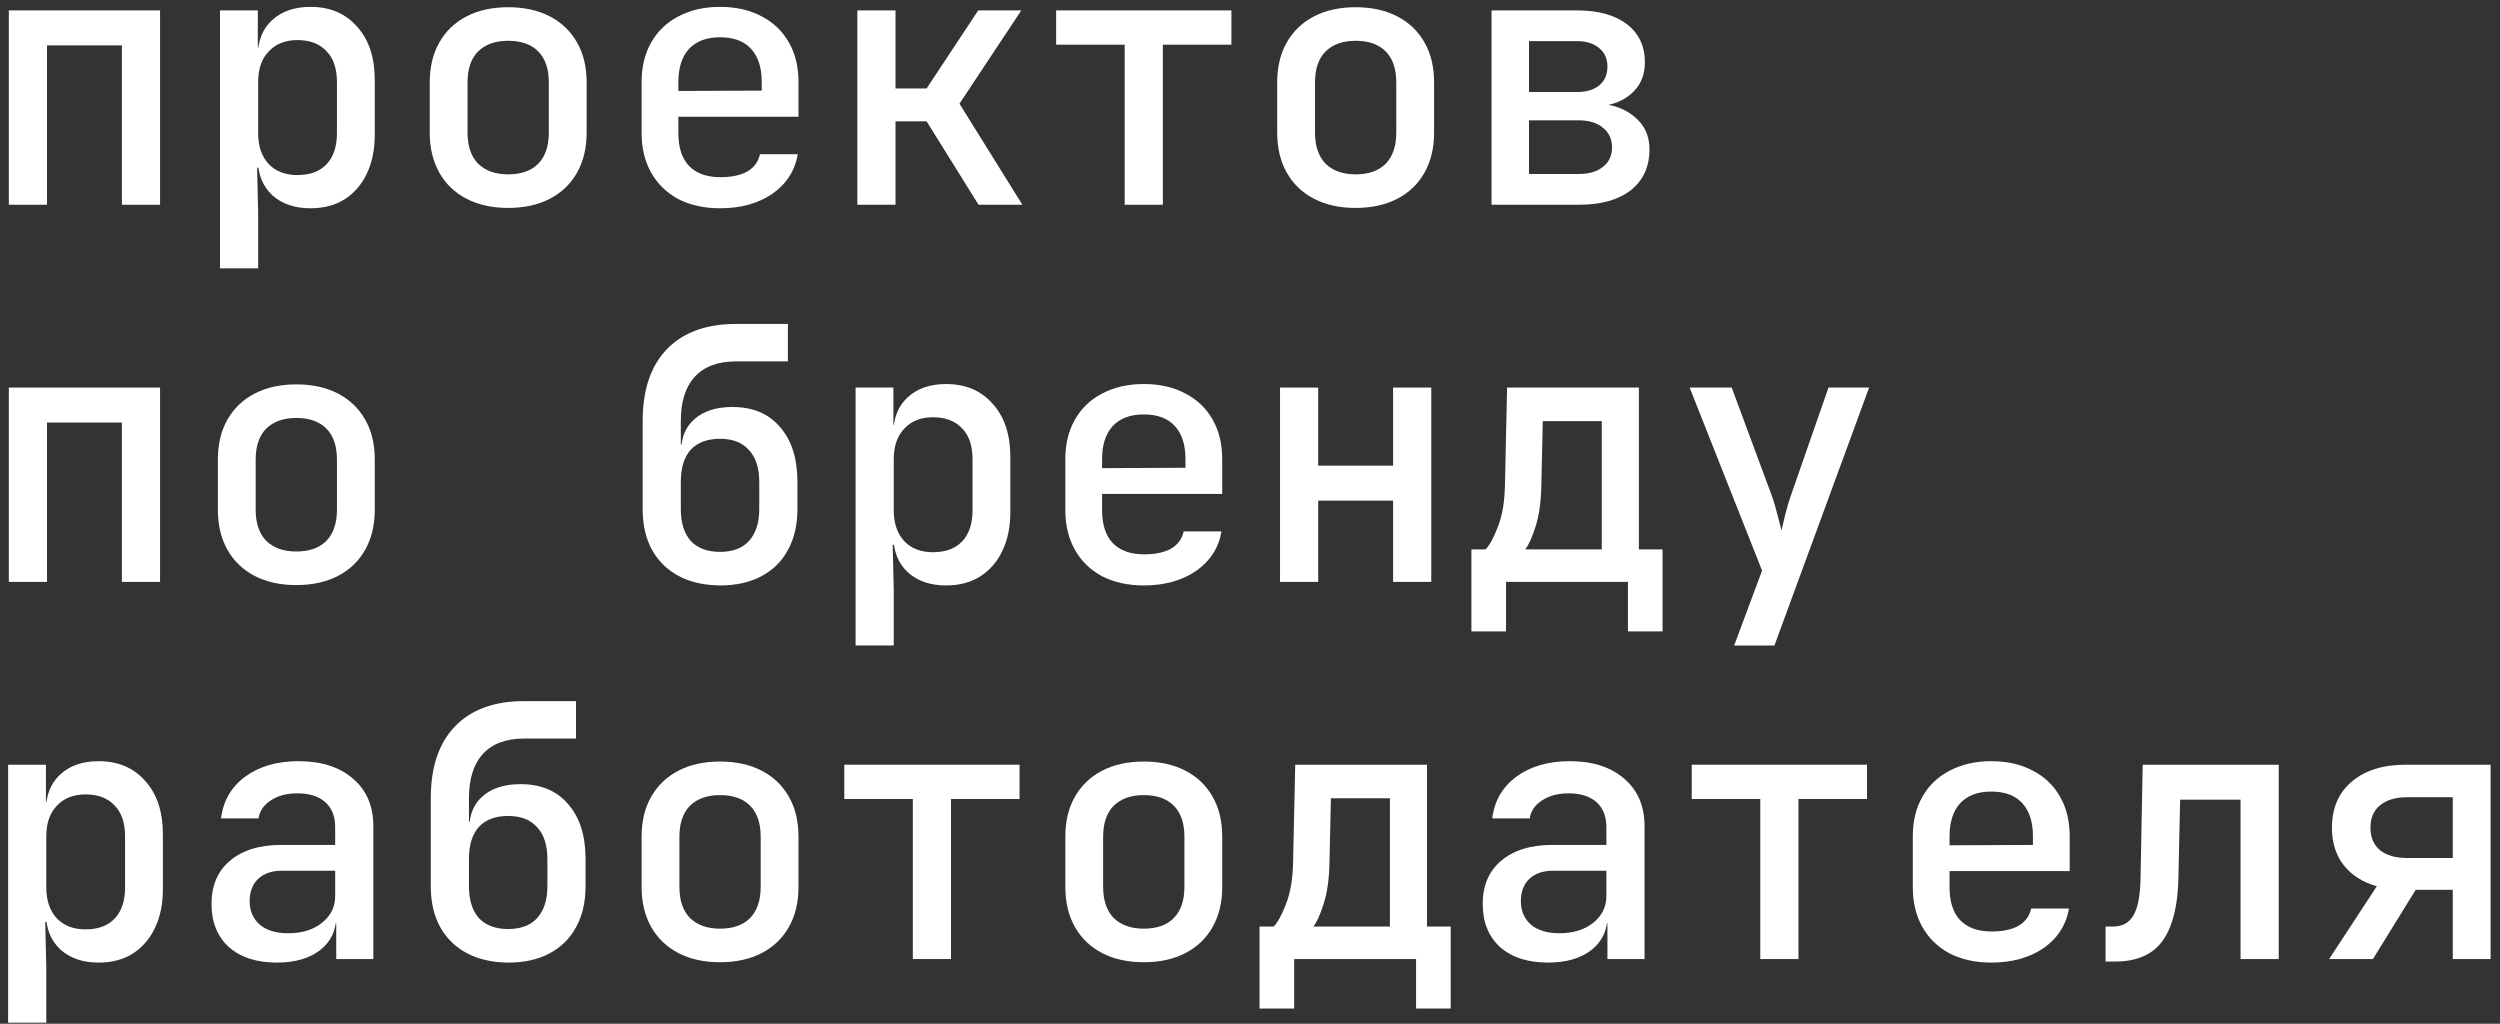
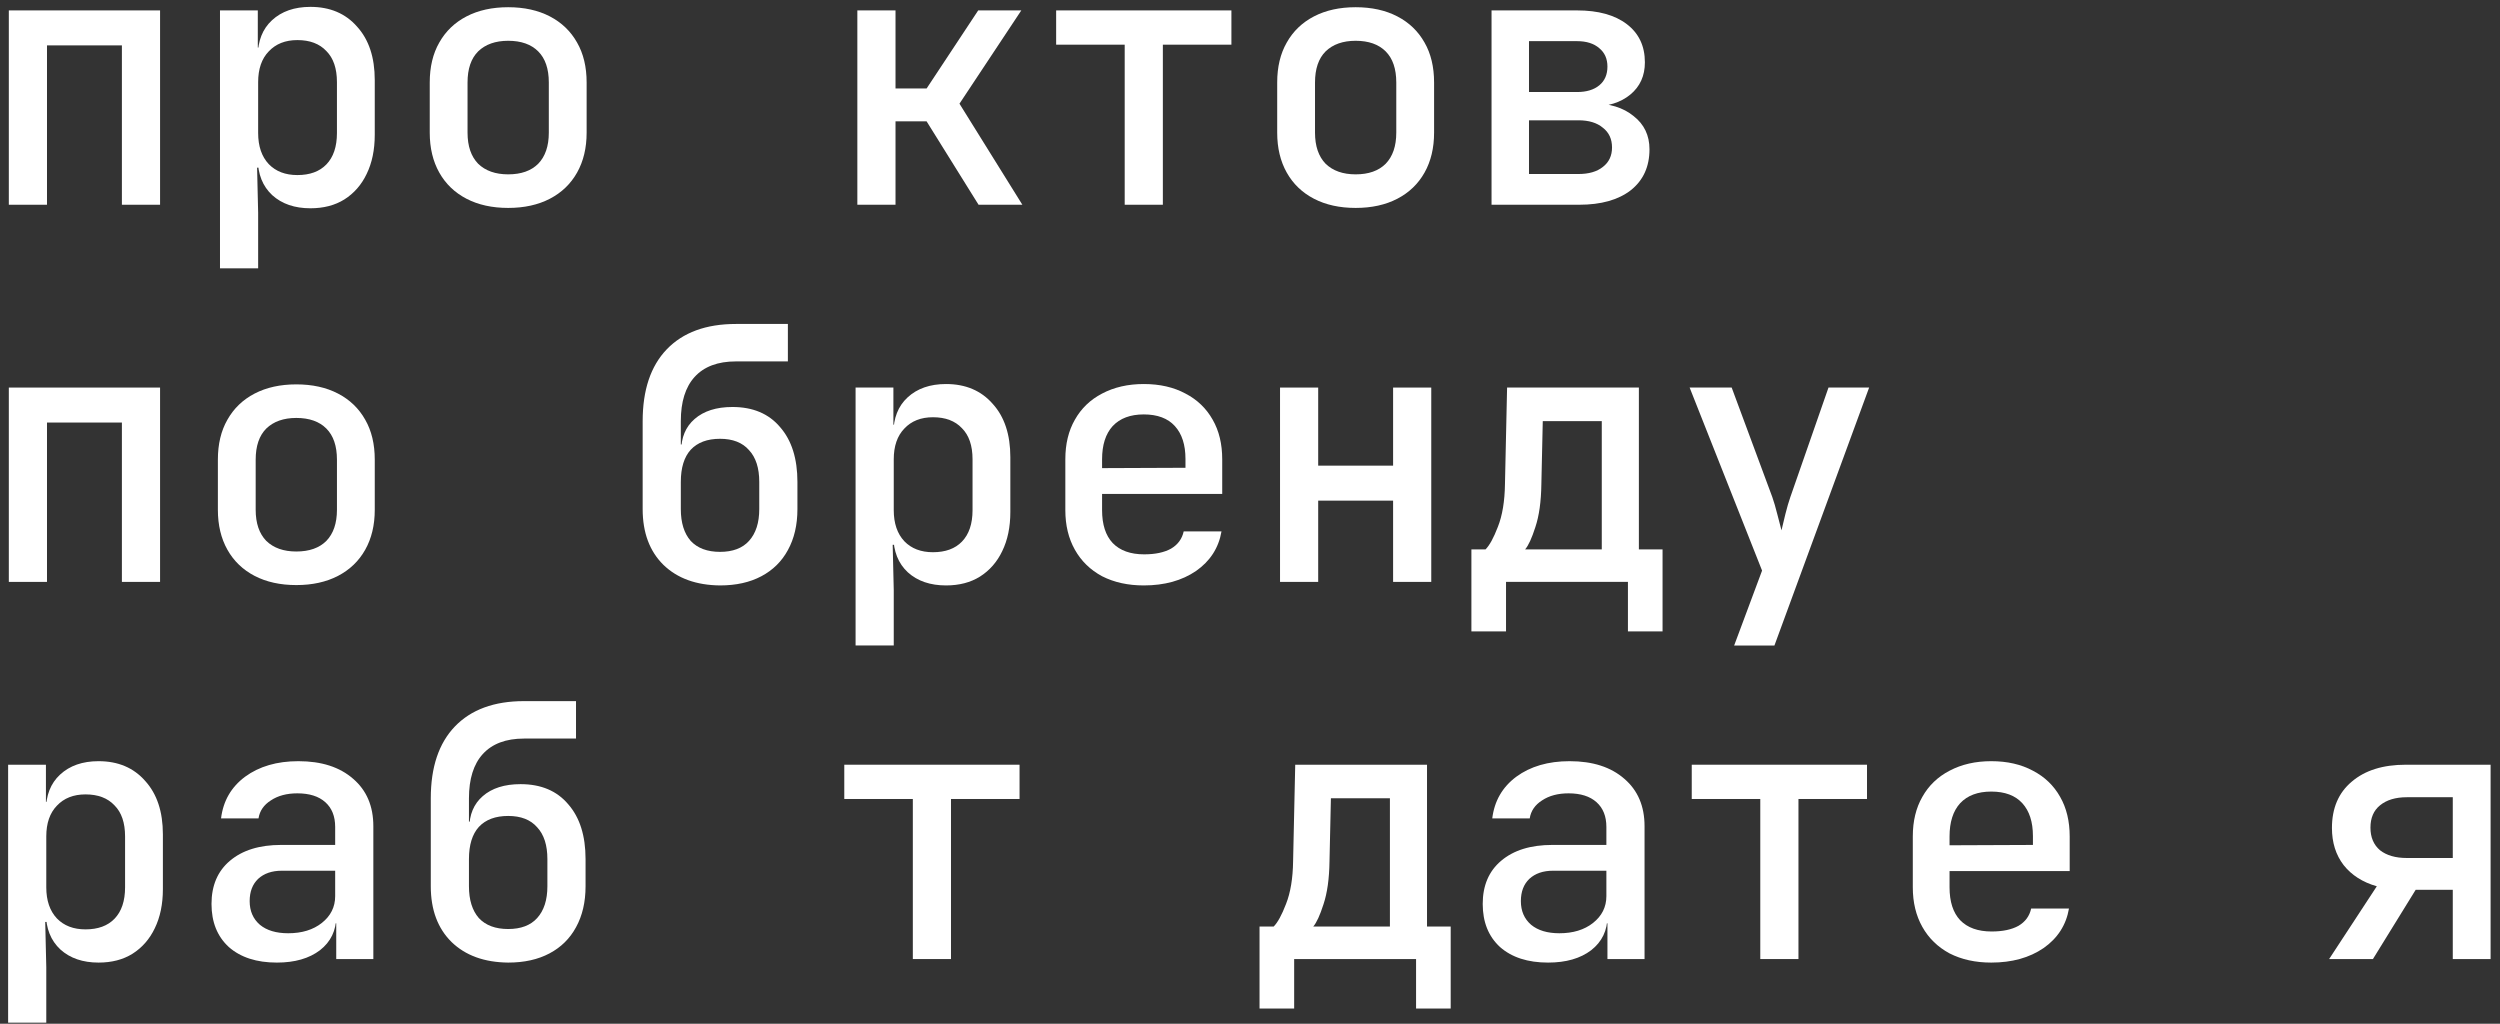
<svg xmlns="http://www.w3.org/2000/svg" width="232" height="95" viewBox="0 0 232 95" fill="none">
  <rect x="0" y="0" width="232" height="95" fill="#333333" stroke="none" />
  <path d="M216.142 89L220.568 82.246C219.257 81.874 218.229 81.218 217.486 80.278C216.765 79.338 216.404 78.191 216.404 76.835C216.404 74.999 217.016 73.567 218.24 72.54C219.464 71.49 221.137 70.966 223.257 70.966H231.127V89H227.618V82.573H224.175L220.208 89H216.142ZM223.355 79.622H227.618V73.983H223.355C222.306 73.983 221.475 74.234 220.863 74.737C220.273 75.218 219.978 75.906 219.978 76.802C219.978 77.699 220.273 78.398 220.863 78.901C221.475 79.382 222.306 79.622 223.355 79.622Z" fill="white" />
-   <path d="M195.398 89.23V85.984H196.087C196.961 85.984 197.595 85.634 197.989 84.934C198.404 84.235 198.623 83.054 198.645 81.393L198.841 70.966H211.466V89H207.924V74.212H202.317L202.153 81.59C202.109 83.317 201.869 84.749 201.432 85.885C201.016 87.022 200.383 87.864 199.53 88.41C198.677 88.957 197.606 89.23 196.317 89.23H195.398Z" fill="white" />
  <path d="M184.787 89.328C183.323 89.328 182.033 89.044 180.918 88.475C179.825 87.885 178.983 87.066 178.393 86.016C177.803 84.967 177.508 83.743 177.508 82.344V77.622C177.508 76.201 177.803 74.977 178.393 73.95C178.983 72.9 179.825 72.091 180.918 71.523C182.033 70.933 183.323 70.638 184.787 70.638C186.274 70.638 187.563 70.933 188.656 71.523C189.749 72.091 190.591 72.9 191.181 73.95C191.771 74.977 192.067 76.201 192.067 77.622V80.835H180.918V82.344C180.918 83.677 181.246 84.694 181.902 85.393C182.579 86.093 183.552 86.442 184.82 86.442C185.847 86.442 186.678 86.268 187.312 85.918C187.946 85.546 188.339 85.011 188.492 84.311H192.001C191.739 85.841 190.952 87.066 189.64 87.984C188.329 88.88 186.711 89.328 184.787 89.328ZM188.656 78.704V77.589C188.656 76.278 188.329 75.261 187.673 74.54C187.017 73.818 186.055 73.458 184.787 73.458C183.541 73.458 182.579 73.818 181.902 74.54C181.246 75.261 180.918 76.288 180.918 77.622V78.442L188.919 78.409L188.656 78.704Z" fill="white" />
  <path d="M163.355 89V74.146H156.994V70.966H173.258V74.146H166.897V89H163.355Z" fill="white" />
  <path d="M143.662 89.328C141.782 89.328 140.295 88.847 139.202 87.885C138.131 86.901 137.596 85.568 137.596 83.885C137.596 82.18 138.164 80.846 139.301 79.885C140.459 78.901 142.044 78.409 144.055 78.409H149.072V76.737C149.072 75.753 148.766 74.988 148.154 74.441C147.542 73.895 146.679 73.622 145.564 73.622C144.58 73.622 143.76 73.84 143.104 74.277C142.449 74.693 142.066 75.25 141.957 75.95H138.481C138.678 74.332 139.421 73.042 140.711 72.081C142.022 71.119 143.673 70.638 145.662 70.638C147.804 70.638 149.498 71.184 150.744 72.277C151.991 73.348 152.614 74.813 152.614 76.671V89H149.171V85.688H148.58L149.171 85.032C149.171 86.344 148.668 87.393 147.662 88.18C146.657 88.945 145.323 89.328 143.662 89.328ZM144.711 86.606C145.979 86.606 147.017 86.29 147.826 85.656C148.657 85 149.072 84.169 149.072 83.163V80.803H144.121C143.203 80.803 142.47 81.054 141.924 81.557C141.399 82.06 141.137 82.748 141.137 83.623C141.137 84.541 141.454 85.273 142.088 85.82C142.722 86.344 143.596 86.606 144.711 86.606Z" fill="white" />
  <path d="M116.885 93.591V85.984H118.196C118.568 85.612 118.951 84.912 119.344 83.885C119.759 82.836 119.978 81.513 120 79.918L120.197 70.966H132.427V85.984H134.624V93.591H131.411V89H120.098V93.591H116.885ZM121.869 85.984H128.984V74.081H123.508L123.377 79.95C123.355 81.546 123.17 82.869 122.82 83.918C122.492 84.945 122.175 85.634 121.869 85.984Z" fill="white" />
-   <path d="M106.143 89.295C104.656 89.295 103.366 89.011 102.273 88.443C101.18 87.874 100.339 87.065 99.749 86.016C99.158 84.967 98.863 83.732 98.863 82.311V77.655C98.863 76.212 99.158 74.977 99.749 73.949C100.339 72.9 101.18 72.091 102.273 71.523C103.366 70.955 104.656 70.67 106.143 70.67C107.629 70.67 108.919 70.955 110.012 71.523C111.105 72.091 111.946 72.9 112.537 73.949C113.127 74.977 113.422 76.212 113.422 77.655V82.311C113.422 83.732 113.127 84.967 112.537 86.016C111.946 87.065 111.105 87.874 110.012 88.443C108.919 89.011 107.629 89.295 106.143 89.295ZM106.143 86.18C107.345 86.18 108.274 85.852 108.93 85.196C109.586 84.519 109.914 83.557 109.914 82.311V77.655C109.914 76.387 109.586 75.425 108.93 74.769C108.274 74.113 107.345 73.785 106.143 73.785C104.962 73.785 104.033 74.113 103.356 74.769C102.7 75.425 102.372 76.387 102.372 77.655V82.311C102.372 83.557 102.7 84.519 103.356 85.196C104.033 85.852 104.962 86.18 106.143 86.18Z" fill="white" />
  <path d="M84.711 89V74.146H78.35V70.966H94.614V74.146H88.252V89H84.711Z" fill="white" />
-   <path d="M66.82 89.295C65.334 89.295 64.044 89.011 62.951 88.443C61.858 87.874 61.017 87.065 60.426 86.016C59.836 84.967 59.541 83.732 59.541 82.311V77.655C59.541 76.212 59.836 74.977 60.426 73.949C61.017 72.9 61.858 72.091 62.951 71.523C64.044 70.955 65.334 70.67 66.82 70.67C68.307 70.67 69.597 70.955 70.69 71.523C71.783 72.091 72.624 72.9 73.214 73.949C73.805 74.977 74.1 76.212 74.1 77.655V82.311C74.1 83.732 73.805 84.967 73.214 86.016C72.624 87.065 71.783 87.874 70.69 88.443C69.597 89.011 68.307 89.295 66.82 89.295ZM66.82 86.18C68.023 86.18 68.952 85.852 69.608 85.196C70.263 84.519 70.591 83.557 70.591 82.311V77.655C70.591 76.387 70.263 75.425 69.608 74.769C68.952 74.113 68.023 73.785 66.82 73.785C65.64 73.785 64.711 74.113 64.033 74.769C63.377 75.425 63.05 76.387 63.05 77.655V82.311C63.05 83.557 63.377 84.519 64.033 85.196C64.711 85.852 65.64 86.18 66.82 86.18Z" fill="white" />
  <path d="M47.159 89.328C44.951 89.306 43.202 88.672 41.912 87.426C40.622 86.158 39.977 84.431 39.977 82.245V74.081C39.977 71.195 40.721 68.976 42.207 67.424C43.716 65.85 45.858 65.064 48.634 65.064H53.454V68.539H48.634C46.951 68.539 45.672 69.02 44.798 69.982C43.945 70.922 43.519 72.288 43.519 74.081V76.245H43.978L43.552 76.868C43.552 75.6 43.967 74.605 44.798 73.884C45.65 73.141 46.82 72.769 48.306 72.769C50.208 72.769 51.684 73.392 52.733 74.638C53.804 75.862 54.34 77.556 54.34 79.721V82.245C54.34 83.71 54.044 84.978 53.454 86.049C52.886 87.098 52.066 87.907 50.995 88.475C49.924 89.044 48.645 89.328 47.159 89.328ZM47.159 86.213C48.339 86.213 49.235 85.874 49.847 85.197C50.481 84.497 50.798 83.513 50.798 82.245V79.721C50.798 78.431 50.481 77.447 49.847 76.769C49.235 76.07 48.339 75.72 47.159 75.72C45.978 75.72 45.071 76.059 44.437 76.737C43.825 77.414 43.519 78.409 43.519 79.721V82.245C43.519 83.513 43.825 84.497 44.437 85.197C45.071 85.874 45.978 86.213 47.159 86.213Z" fill="white" />
  <path d="M25.694 89.328C23.814 89.328 22.328 88.847 21.235 87.885C20.163 86.901 19.628 85.568 19.628 83.885C19.628 82.18 20.196 80.846 21.333 79.885C22.492 78.901 24.076 78.409 26.088 78.409H31.104V76.737C31.104 75.753 30.798 74.988 30.186 74.441C29.574 73.895 28.711 73.622 27.596 73.622C26.612 73.622 25.793 73.84 25.137 74.277C24.481 74.693 24.098 75.25 23.989 75.95H20.513C20.71 74.332 21.453 73.042 22.743 72.081C24.055 71.119 25.705 70.638 27.694 70.638C29.837 70.638 31.531 71.184 32.777 72.277C34.023 73.348 34.646 74.813 34.646 76.671V89H31.203V85.688H30.613L31.203 85.032C31.203 86.344 30.7 87.393 29.695 88.18C28.689 88.945 27.355 89.328 25.694 89.328ZM26.743 86.606C28.011 86.606 29.05 86.29 29.858 85.656C30.689 85 31.104 84.169 31.104 83.163V80.803H26.153C25.235 80.803 24.503 81.054 23.956 81.557C23.432 82.06 23.169 82.748 23.169 83.623C23.169 84.541 23.486 85.273 24.12 85.82C24.754 86.344 25.628 86.606 26.743 86.606Z" fill="white" />
  <path d="M0.754 94.902V70.966H4.262V74.409H5.017L4.262 75.228C4.262 73.807 4.7 72.692 5.574 71.884C6.47 71.053 7.662 70.638 9.148 70.638C10.963 70.638 12.405 71.25 13.476 72.474C14.569 73.676 15.116 75.327 15.116 77.425V82.508C15.116 83.907 14.864 85.12 14.362 86.147C13.881 87.153 13.192 87.94 12.296 88.508C11.422 89.055 10.372 89.328 9.148 89.328C7.684 89.328 6.503 88.924 5.607 88.115C4.711 87.284 4.262 86.158 4.262 84.737L5.017 85.557H4.197L4.295 89.754V94.902H0.754ZM7.935 86.246C9.094 86.246 9.99 85.918 10.624 85.262C11.28 84.584 11.607 83.612 11.607 82.344V77.622C11.607 76.354 11.28 75.392 10.624 74.737C9.99 74.059 9.094 73.72 7.935 73.72C6.82 73.72 5.935 74.07 5.279 74.769C4.623 75.447 4.295 76.398 4.295 77.622V82.344C4.295 83.568 4.623 84.53 5.279 85.229C5.935 85.907 6.82 86.246 7.935 86.246Z" fill="white" />
  <path d="M160.929 59.903L163.52 52.951L156.798 35.966H160.7L164.471 46.131C164.624 46.568 164.777 47.093 164.93 47.705C165.083 48.317 165.214 48.819 165.323 49.213C165.411 48.819 165.531 48.317 165.684 47.705C165.837 47.093 165.99 46.568 166.143 46.131L169.684 35.966H173.455L164.667 59.903H160.929Z" fill="white" />
  <path d="M136.546 58.591V50.984H137.857C138.229 50.612 138.612 49.913 139.005 48.885C139.42 47.836 139.639 46.513 139.661 44.917L139.858 35.966H152.088V50.984H154.285V58.591H151.072V54H139.759V58.591H136.546ZM141.53 50.984H148.645V39.081H143.169L143.038 44.95C143.016 46.546 142.831 47.869 142.481 48.918C142.153 49.945 141.836 50.634 141.53 50.984Z" fill="white" />
  <path d="M118.787 54V35.966H122.328V43.212H129.28V35.966H132.821V54H129.28V46.459H122.328V54H118.787Z" fill="white" />
  <path d="M106.143 54.328C104.678 54.328 103.388 54.044 102.273 53.475C101.18 52.885 100.339 52.066 99.749 51.016C99.158 49.967 98.863 48.743 98.863 47.344V42.622C98.863 41.201 99.158 39.977 99.749 38.95C100.339 37.9 101.18 37.091 102.273 36.523C103.388 35.933 104.678 35.638 106.143 35.638C107.629 35.638 108.919 35.933 110.012 36.523C111.105 37.091 111.946 37.9 112.537 38.95C113.127 39.977 113.422 41.201 113.422 42.622V45.835H102.273V47.344C102.273 48.677 102.601 49.694 103.257 50.393C103.935 51.093 104.908 51.443 106.175 51.443C107.203 51.443 108.034 51.268 108.667 50.918C109.301 50.546 109.695 50.011 109.848 49.311H113.356C113.094 50.841 112.307 52.066 110.996 52.984C109.684 53.88 108.066 54.328 106.143 54.328ZM110.012 43.704V42.589C110.012 41.278 109.684 40.261 109.028 39.54C108.372 38.818 107.411 38.458 106.143 38.458C104.897 38.458 103.935 38.818 103.257 39.54C102.601 40.261 102.273 41.288 102.273 42.622V43.442L110.274 43.409L110.012 43.704Z" fill="white" />
  <path d="M79.398 59.902V35.966H82.907V39.408H83.661L82.907 40.228C82.907 38.807 83.344 37.693 84.219 36.884C85.115 36.053 86.306 35.638 87.793 35.638C89.607 35.638 91.05 36.25 92.121 37.474C93.214 38.676 93.76 40.327 93.76 42.425V47.508C93.76 48.907 93.509 50.12 93.006 51.147C92.525 52.153 91.837 52.94 90.941 53.508C90.066 54.055 89.017 54.328 87.793 54.328C86.328 54.328 85.148 53.924 84.251 53.115C83.355 52.284 82.907 51.158 82.907 49.737L83.661 50.557H82.841L82.94 54.754V59.902H79.398ZM86.579 51.246C87.738 51.246 88.634 50.918 89.268 50.262C89.924 49.584 90.252 48.612 90.252 47.344V42.622C90.252 41.354 89.924 40.392 89.268 39.736C88.634 39.059 87.738 38.72 86.579 38.72C85.465 38.72 84.579 39.07 83.924 39.769C83.268 40.447 82.94 41.398 82.94 42.622V47.344C82.94 48.568 83.268 49.53 83.924 50.229C84.579 50.907 85.465 51.246 86.579 51.246Z" fill="white" />
  <path d="M66.82 54.328C64.612 54.306 62.863 53.672 61.573 52.426C60.283 51.158 59.639 49.431 59.639 47.245V39.081C59.639 36.195 60.382 33.976 61.868 32.424C63.377 30.85 65.519 30.064 68.295 30.064H73.115V33.539H68.295C66.612 33.539 65.333 34.02 64.459 34.982C63.606 35.922 63.18 37.288 63.18 39.081V41.245H63.639L63.213 41.868C63.213 40.6 63.628 39.605 64.459 38.884C65.311 38.141 66.481 37.769 67.967 37.769C69.869 37.769 71.345 38.392 72.394 39.638C73.465 40.862 74.001 42.556 74.001 44.721V47.245C74.001 48.71 73.706 49.978 73.115 51.049C72.547 52.098 71.727 52.907 70.656 53.475C69.585 54.044 68.306 54.328 66.82 54.328ZM66.82 51.213C68 51.213 68.896 50.874 69.508 50.197C70.142 49.497 70.459 48.513 70.459 47.245V44.721C70.459 43.431 70.142 42.447 69.508 41.77C68.896 41.07 68 40.72 66.82 40.72C65.639 40.72 64.732 41.059 64.098 41.737C63.486 42.414 63.18 43.409 63.18 44.721V47.245C63.18 48.513 63.486 49.497 64.098 50.197C64.732 50.874 65.639 51.213 66.82 51.213Z" fill="white" />
  <path d="M27.498 54.295C26.012 54.295 24.722 54.011 23.629 53.443C22.536 52.874 21.694 52.065 21.104 51.016C20.514 49.967 20.219 48.732 20.219 47.311V42.655C20.219 41.212 20.514 39.977 21.104 38.949C21.694 37.9 22.536 37.091 23.629 36.523C24.722 35.955 26.012 35.67 27.498 35.67C28.985 35.67 30.274 35.955 31.367 36.523C32.46 37.091 33.302 37.9 33.892 38.949C34.482 39.977 34.778 41.212 34.778 42.655V47.311C34.778 48.732 34.482 49.967 33.892 51.016C33.302 52.065 32.46 52.874 31.367 53.443C30.274 54.011 28.985 54.295 27.498 54.295ZM27.498 51.18C28.7 51.18 29.63 50.852 30.285 50.196C30.941 49.519 31.269 48.557 31.269 47.311V42.655C31.269 41.387 30.941 40.425 30.285 39.769C29.63 39.113 28.7 38.785 27.498 38.785C26.318 38.785 25.389 39.113 24.711 39.769C24.055 40.425 23.727 41.387 23.727 42.655V47.311C23.727 48.557 24.055 49.519 24.711 50.196C25.389 50.852 26.318 51.18 27.498 51.18Z" fill="white" />
  <path d="M0.819 54V35.966H14.854V54H11.312V39.212H4.361V54H0.819Z" fill="white" />
  <path d="M138.415 19V0.966H146.35C148.318 0.966 149.859 1.392 150.974 2.245C152.088 3.097 152.646 4.278 152.646 5.786C152.646 7.032 152.198 8.027 151.301 8.77C150.405 9.513 149.225 9.885 147.76 9.885V9.59C149.356 9.59 150.635 9.983 151.597 10.77C152.58 11.535 153.072 12.563 153.072 13.852C153.072 15.47 152.493 16.738 151.334 17.656C150.176 18.552 148.58 19 146.547 19H138.415ZM141.891 16.148H146.481C147.443 16.148 148.197 15.929 148.744 15.492C149.312 15.055 149.596 14.453 149.596 13.688C149.596 12.901 149.312 12.289 148.744 11.852C148.197 11.393 147.443 11.164 146.481 11.164H141.891V16.148ZM141.891 8.54H146.35C147.225 8.54 147.913 8.333 148.416 7.917C148.919 7.502 149.17 6.923 149.17 6.179C149.17 5.458 148.919 4.89 148.416 4.474C147.913 4.037 147.225 3.819 146.35 3.819H141.891V8.54Z" fill="white" />
  <path d="M125.804 19.295C124.317 19.295 123.028 19.011 121.935 18.443C120.842 17.874 120 17.065 119.41 16.016C118.82 14.967 118.524 13.732 118.524 12.311V7.655C118.524 6.212 118.82 4.977 119.41 3.949C120 2.9 120.842 2.091 121.935 1.523C123.028 0.955 124.317 0.67 125.804 0.67C127.29 0.67 128.58 0.955 129.673 1.523C130.766 2.091 131.608 2.9 132.198 3.949C132.788 4.977 133.083 6.212 133.083 7.655V12.311C133.083 13.732 132.788 14.967 132.198 16.016C131.608 17.065 130.766 17.874 129.673 18.443C128.58 19.011 127.29 19.295 125.804 19.295ZM125.804 16.18C127.006 16.18 127.935 15.852 128.591 15.196C129.247 14.519 129.575 13.557 129.575 12.311V7.655C129.575 6.387 129.247 5.425 128.591 4.769C127.935 4.113 127.006 3.785 125.804 3.785C124.623 3.785 123.694 4.113 123.017 4.769C122.361 5.425 122.033 6.387 122.033 7.655V12.311C122.033 13.557 122.361 14.519 123.017 15.196C123.694 15.852 124.623 16.18 125.804 16.18Z" fill="white" />
  <path d="M104.372 19V4.146H98.011V0.966H114.275V4.146H107.913V19H104.372Z" fill="white" />
  <path d="M79.562 19V0.966H83.104V8.212H85.989L90.777 0.966H94.777L89.039 9.622L94.875 19H90.809L85.989 11.262H83.104V19H79.562Z" fill="white" />
-   <path d="M66.82 19.328C65.356 19.328 64.066 19.044 62.951 18.476C61.858 17.885 61.017 17.066 60.426 16.016C59.836 14.967 59.541 13.743 59.541 12.344V7.622C59.541 6.201 59.836 4.977 60.426 3.949C61.017 2.9 61.858 2.091 62.951 1.523C64.066 0.933 65.356 0.638 66.82 0.638C68.307 0.638 69.597 0.933 70.69 1.523C71.783 2.091 72.624 2.9 73.214 3.949C73.805 4.977 74.1 6.201 74.1 7.622V10.835H62.951V12.344C62.951 13.677 63.279 14.694 63.935 15.393C64.612 16.093 65.585 16.442 66.853 16.442C67.881 16.442 68.711 16.268 69.345 15.918C69.979 15.546 70.373 15.011 70.526 14.311H74.034C73.772 15.841 72.985 17.066 71.673 17.984C70.362 18.88 68.744 19.328 66.82 19.328ZM70.69 8.704V7.589C70.69 6.278 70.362 5.261 69.706 4.54C69.05 3.818 68.088 3.458 66.82 3.458C65.574 3.458 64.612 3.818 63.935 4.54C63.279 5.261 62.951 6.289 62.951 7.622V8.442L70.952 8.409L70.69 8.704Z" fill="white" />
  <path d="M47.159 19.295C45.673 19.295 44.383 19.011 43.29 18.443C42.197 17.874 41.355 17.065 40.765 16.016C40.175 14.967 39.88 13.732 39.88 12.311V7.655C39.88 6.212 40.175 4.977 40.765 3.949C41.355 2.9 42.197 2.091 43.29 1.523C44.383 0.955 45.673 0.67 47.159 0.67C48.646 0.67 49.935 0.955 51.029 1.523C52.121 2.091 52.963 2.9 53.553 3.949C54.144 4.977 54.439 6.212 54.439 7.655V12.311C54.439 13.732 54.144 14.967 53.553 16.016C52.963 17.065 52.121 17.874 51.029 18.443C49.935 19.011 48.646 19.295 47.159 19.295ZM47.159 16.18C48.362 16.18 49.291 15.852 49.946 15.196C50.602 14.519 50.93 13.557 50.93 12.311V7.655C50.93 6.387 50.602 5.425 49.946 4.769C49.291 4.113 48.362 3.785 47.159 3.785C45.979 3.785 45.05 4.113 44.372 4.769C43.716 5.425 43.388 6.387 43.388 7.655V12.311C43.388 13.557 43.716 14.519 44.372 15.196C45.05 15.852 45.979 16.18 47.159 16.18Z" fill="white" />
  <path d="M20.415 24.902V0.966H23.924V4.409H24.678L23.924 5.228C23.924 3.807 24.361 2.693 25.235 1.884C26.131 1.053 27.323 0.638 28.809 0.638C30.624 0.638 32.066 1.25 33.138 2.474C34.231 3.676 34.777 5.327 34.777 7.425V12.508C34.777 13.907 34.526 15.12 34.023 16.147C33.542 17.153 32.853 17.94 31.957 18.508C31.083 19.055 30.033 19.328 28.809 19.328C27.345 19.328 26.164 18.924 25.268 18.115C24.372 17.284 23.924 16.158 23.924 14.737L24.678 15.557H23.858L23.956 19.754V24.902H20.415ZM27.596 16.246C28.755 16.246 29.651 15.918 30.285 15.262C30.941 14.584 31.268 13.612 31.268 12.344V7.622C31.268 6.354 30.941 5.392 30.285 4.736C29.651 4.059 28.755 3.72 27.596 3.72C26.481 3.72 25.596 4.07 24.94 4.769C24.284 5.447 23.956 6.398 23.956 7.622V12.344C23.956 13.568 24.284 14.53 24.94 15.229C25.596 15.907 26.481 16.246 27.596 16.246Z" fill="white" />
  <path d="M0.819 19V0.966H14.854V19H11.312V4.212H4.361V19H0.819Z" fill="white" />
</svg>